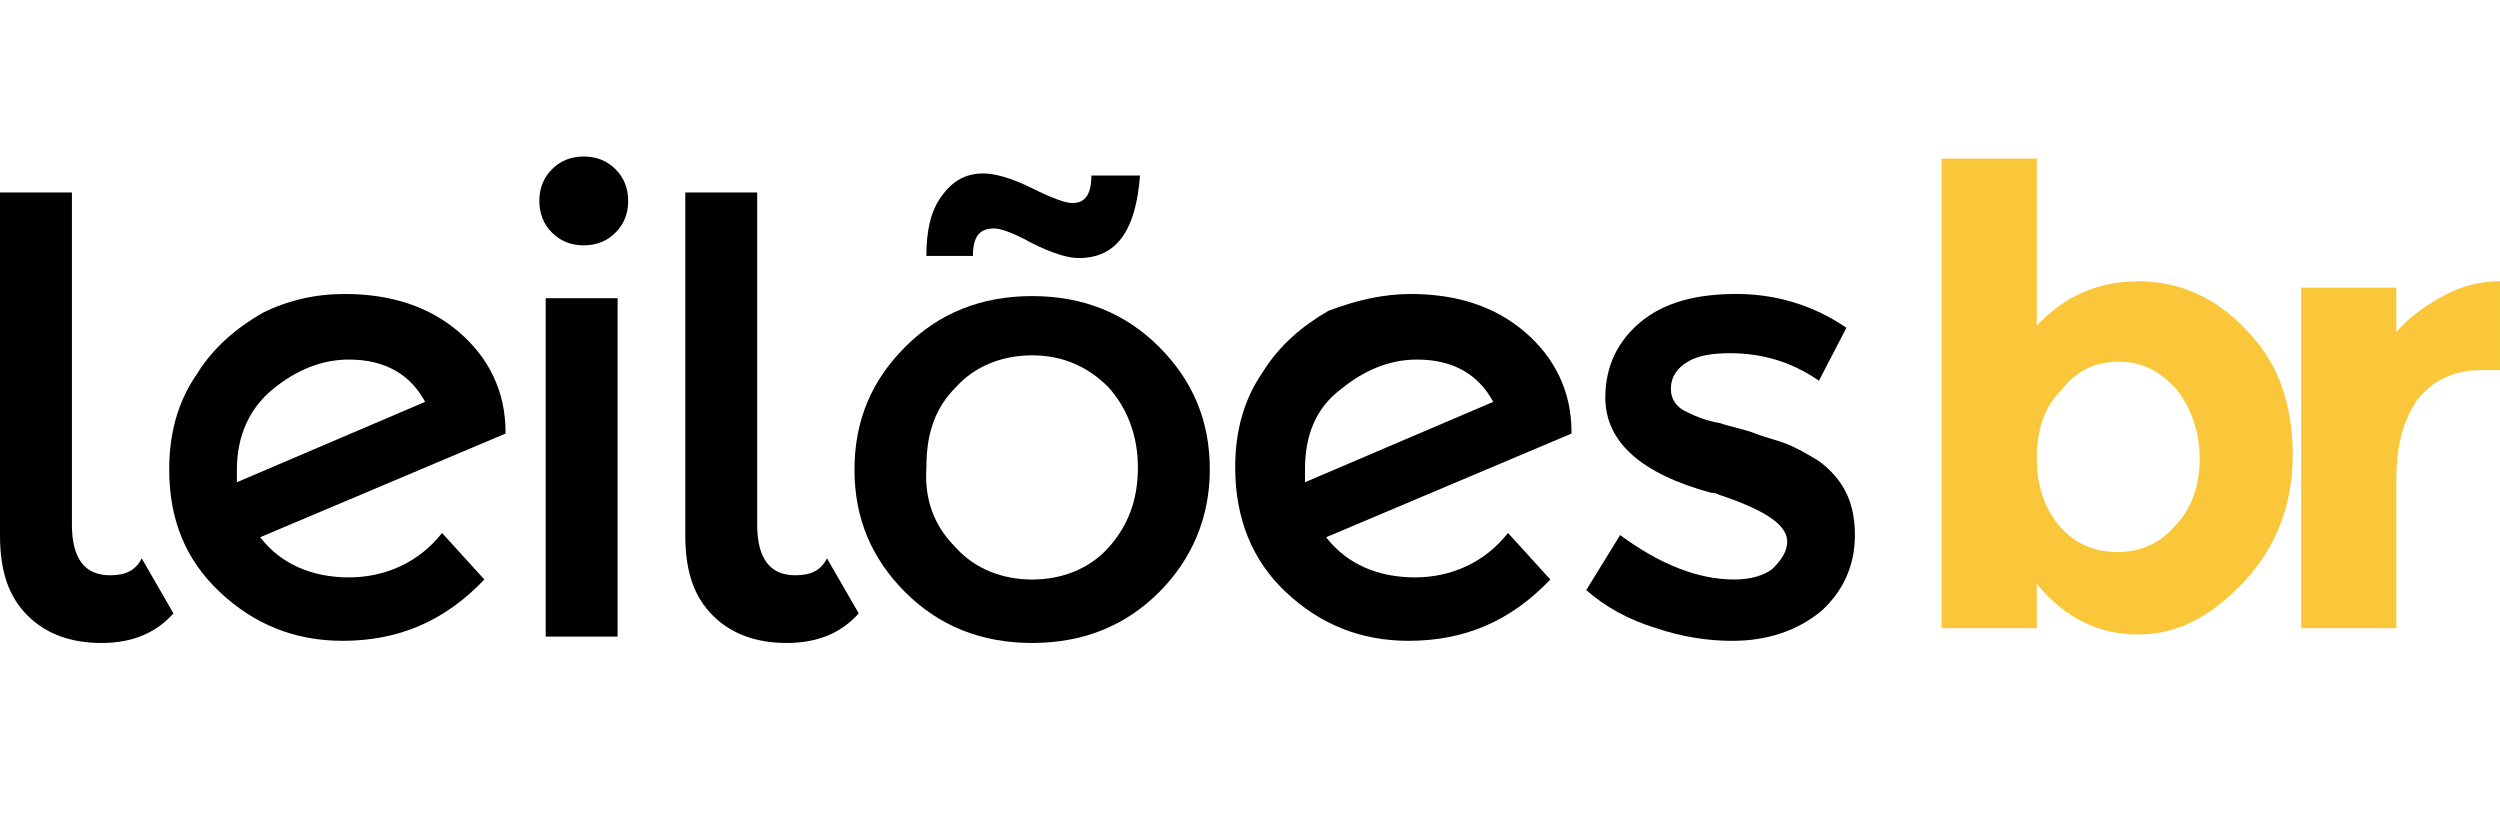
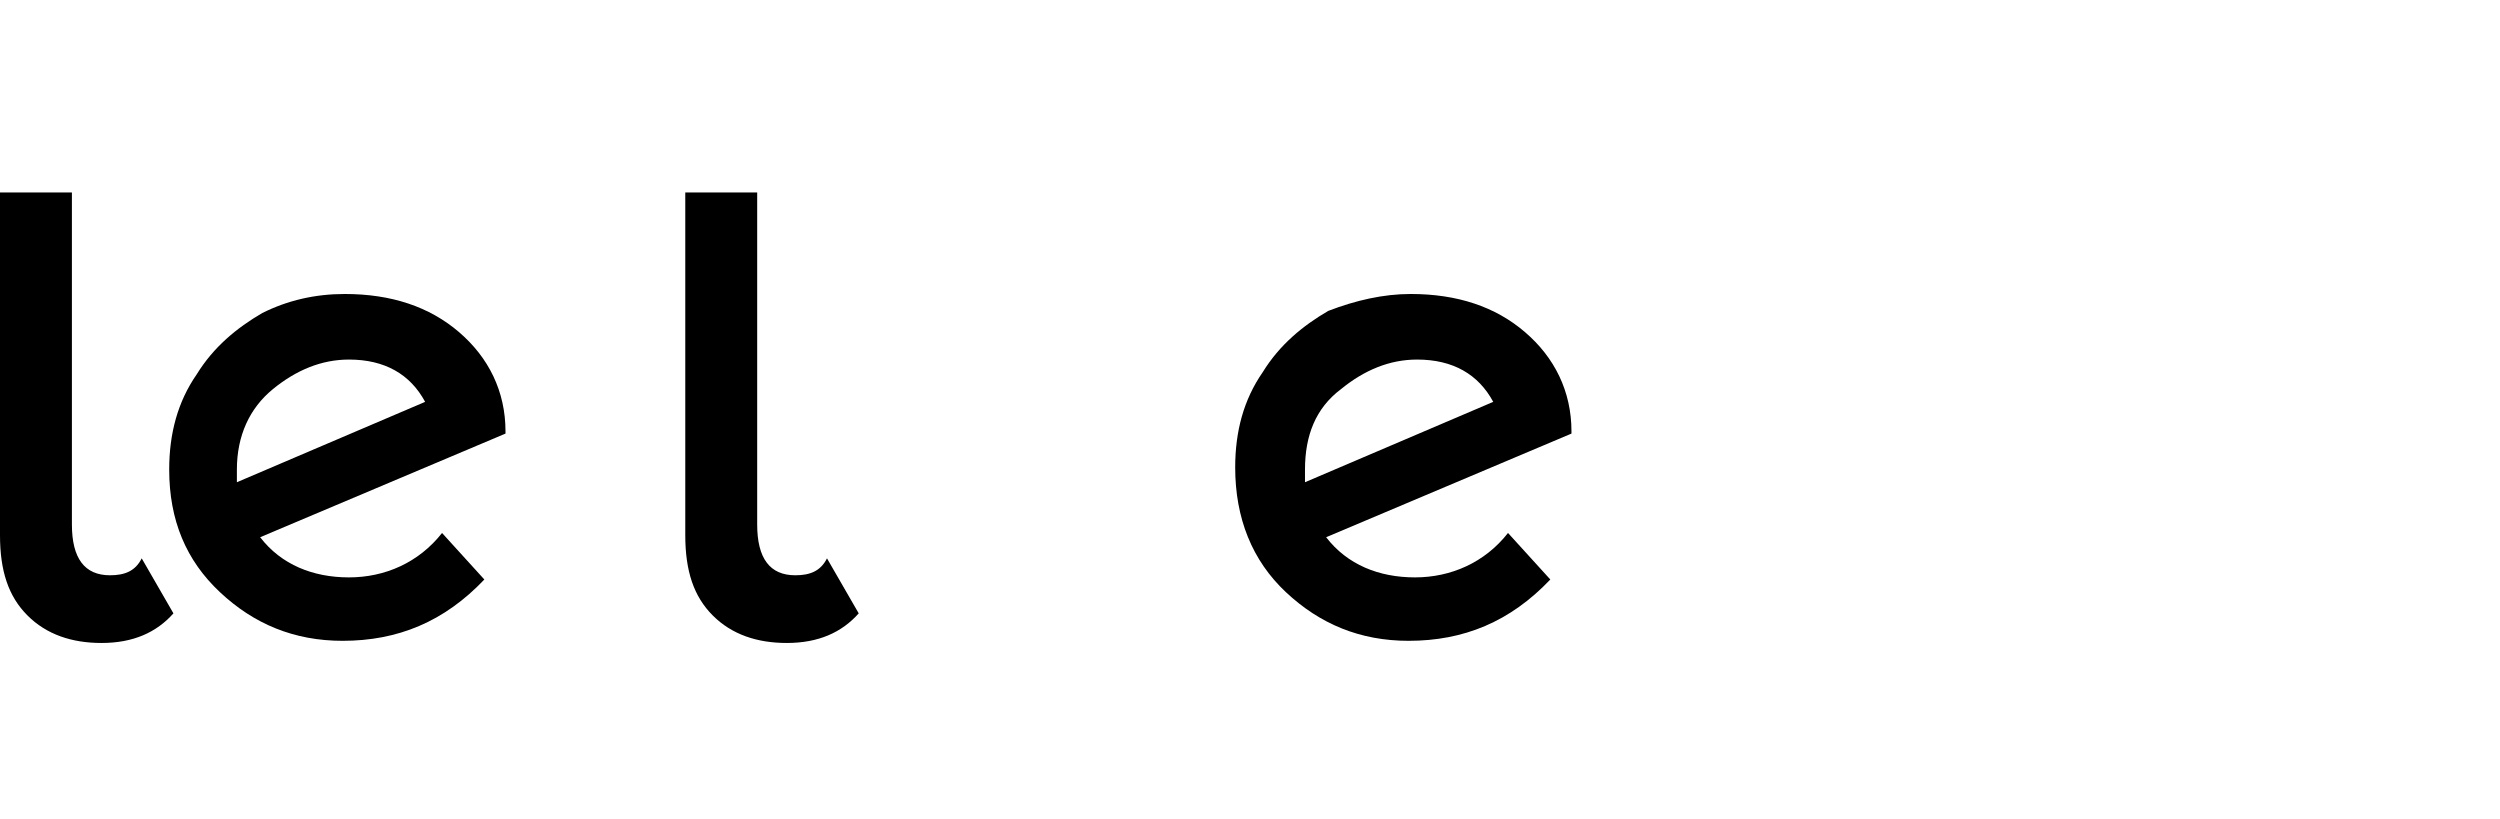
<svg xmlns="http://www.w3.org/2000/svg" version="1.1" id="Layer_1" x="0px" y="0px" width="118.2px" height="38.7px" viewBox="11 0 118.2 38.7" enable-background="new 11 0 118.2 38.7" xml:space="preserve">
  <g>
    <path d="M19.2,29C18.4,29.9,17.3,30.4,15.8,30.4c-1.4,0-2.6-0.399-3.5-1.3C11.4,28.2,11,27,11,25.299V9.1h3.4v15.699   c0,1.601,0.6,2.4,1.8,2.4c0.7,0,1.2-0.199,1.5-0.8L19.2,29z" />
    <path d="M27.3,13.9c2.2,0,4,0.6,5.4,1.8c1.4,1.2,2.2,2.8,2.2,4.7V20.5L23.3,25.4c1,1.3,2.5,1.899,4.2,1.899s3.3-0.699,4.4-2.1   l2,2.2c-1.9,2-4.1,2.899-6.7,2.899c-2.3,0-4.2-0.799-5.8-2.299S19,24.6,19,22.2c0-1.699,0.4-3.2,1.3-4.5c0.8-1.3,1.9-2.2,3.1-2.9   C24.6,14.2,25.9,13.9,27.3,13.9z M22.2,22.2c0,0.301,0,0.5,0,0.6L31.1,19c-0.7-1.3-1.9-2-3.6-2c-1.3,0-2.5,0.5-3.6,1.4   S22.2,20.6,22.2,22.2z" />
-     <path d="M37.1,11c-0.4-0.4-0.6-0.9-0.6-1.5s0.2-1.1,0.6-1.5s0.9-0.6,1.5-0.6s1.1,0.2,1.5,0.6s0.6,0.9,0.6,1.5s-0.2,1.1-0.6,1.5   s-0.9,0.6-1.5,0.6S37.5,11.4,37.1,11z M40.2,30.1h-3.4v-16h3.4V30.1z" />
    <path d="M51.6,29C50.8,29.9,49.7,30.4,48.2,30.4c-1.4,0-2.6-0.399-3.5-1.3c-0.9-0.9-1.3-2.1-1.3-3.801V9.1h3.4v15.699   c0,1.601,0.6,2.4,1.8,2.4c0.7,0,1.2-0.199,1.5-0.8L51.6,29z" />
-     <path d="M65.8,28c-1.6,1.6-3.6,2.399-6,2.399c-2.4,0-4.4-0.8-6-2.399c-1.6-1.601-2.4-3.5-2.4-5.801c0-2.3,0.8-4.2,2.4-5.8   c1.6-1.6,3.6-2.4,6-2.4c2.4,0,4.4,0.8,6,2.4c1.6,1.6,2.4,3.5,2.4,5.8C68.2,24.4,67.4,26.4,65.8,28z M56.2,25.9   c0.9,1,2.2,1.5,3.6,1.5c1.4,0,2.7-0.5,3.6-1.5s1.4-2.2,1.4-3.8c0-1.5-0.5-2.8-1.4-3.8c-1-1-2.2-1.5-3.6-1.5c-1.4,0-2.7,0.5-3.6,1.5   c-1,1-1.4,2.201-1.4,3.8C54.7,23.7,55.2,24.9,56.2,25.9z M62,12.2c-0.5,0-1.2-0.2-2.2-0.7c-0.9-0.5-1.5-0.7-1.8-0.7   c-0.7,0-1,0.4-1,1.3h-2.2c0-1.2,0.2-2.1,0.7-2.8c0.5-0.7,1.1-1.1,2-1.1c0.5,0,1.3,0.2,2.3,0.7s1.6,0.7,1.9,0.7   c0.6,0,0.9-0.4,0.9-1.3h2.3C64.7,10.9,63.8,12.2,62,12.2z" />
    <path d="M77.7,13.9c2.2,0,4,0.6,5.399,1.8c1.4,1.2,2.2,2.8,2.2,4.7V20.5L73.7,25.4c1,1.3,2.5,1.899,4.2,1.899   c1.699,0,3.3-0.699,4.399-2.1l2,2.2c-1.899,2-4.1,2.899-6.7,2.899c-2.3,0-4.199-0.799-5.8-2.299c-1.6-1.5-2.399-3.5-2.399-5.9   c0-1.7,0.399-3.2,1.3-4.5c0.8-1.3,1.899-2.2,3.1-2.9C75.1,14.2,76.4,13.9,77.7,13.9z M72.7,22.2c0,0.301,0,0.5,0,0.6L81.6,19   C80.9,17.7,79.7,17,78,17c-1.3,0-2.5,0.5-3.6,1.4C73.2,19.3,72.7,20.6,72.7,22.2z" />
-     <path d="M98.7,25.299c0,1.5-0.601,2.701-1.601,3.601c-1.1,0.899-2.5,1.399-4.199,1.399c-1.2,0-2.4-0.199-3.601-0.6   c-1.3-0.4-2.399-1-3.3-1.8l1.6-2.601c1.9,1.4,3.7,2.101,5.4,2.101c0.8,0,1.4-0.2,1.8-0.5c0.4-0.399,0.7-0.8,0.7-1.3   c0-0.801-1.1-1.5-3.2-2.2c-0.2-0.101-0.3-0.101-0.399-0.101c-3.301-0.899-5-2.399-5-4.5c0-1.5,0.6-2.7,1.699-3.6   c1.101-0.9,2.601-1.3,4.5-1.3c1.801,0,3.601,0.5,5.2,1.6L97,18c-1.3-0.9-2.7-1.3-4.2-1.3c-0.8,0-1.5,0.1-2,0.4   c-0.5,0.3-0.8,0.7-0.8,1.3c0,0.5,0.3,0.9,0.8,1.1c0.4,0.2,0.9,0.4,1.5,0.5c0.601,0.199,1.2,0.299,1.7,0.5   c0.5,0.199,1,0.299,1.5,0.5c0.5,0.199,1,0.5,1.5,0.799C98.2,22.7,98.7,23.799,98.7,25.299z" />
  </g>
  <g>
-     <path fill="#F9C739" d="M112.1,13.3c2,0,3.7,0.8,5.101,2.3c1.5,1.5,2.2,3.5,2.2,5.9c0,2.399-0.801,4.399-2.301,6   c-1.5,1.6-3.1,2.5-5,2.5c-1.899,0-3.5-0.801-4.8-2.4v2.1h-4.5V7.5h4.5v7.9C108.6,14,110.2,13.3,112.1,13.3z M107.3,21.7   c0,1.301,0.4,2.4,1.101,3.2c0.699,0.8,1.6,1.2,2.699,1.2c1.101,0,2-0.4,2.7-1.2c0.8-0.8,1.2-1.899,1.2-3.2c0-1.3-0.4-2.4-1.1-3.3   c-0.801-0.9-1.7-1.3-2.7-1.3c-1.101,0-2,0.4-2.7,1.3C107.6,19.3,107.3,20.4,107.3,21.7z" />
-     <path fill="#F9C739" d="M128.3,17.5c-1.3,0-2.3,0.5-3,1.4c-0.7,1-1,2.2-1,3.8v7h-4.5V13.6h4.5v2.1c0.601-0.7,1.3-1.2,2.2-1.7   s1.8-0.7,2.7-0.7v4.2H128.3z" />
-   </g>
+     </g>
</svg>